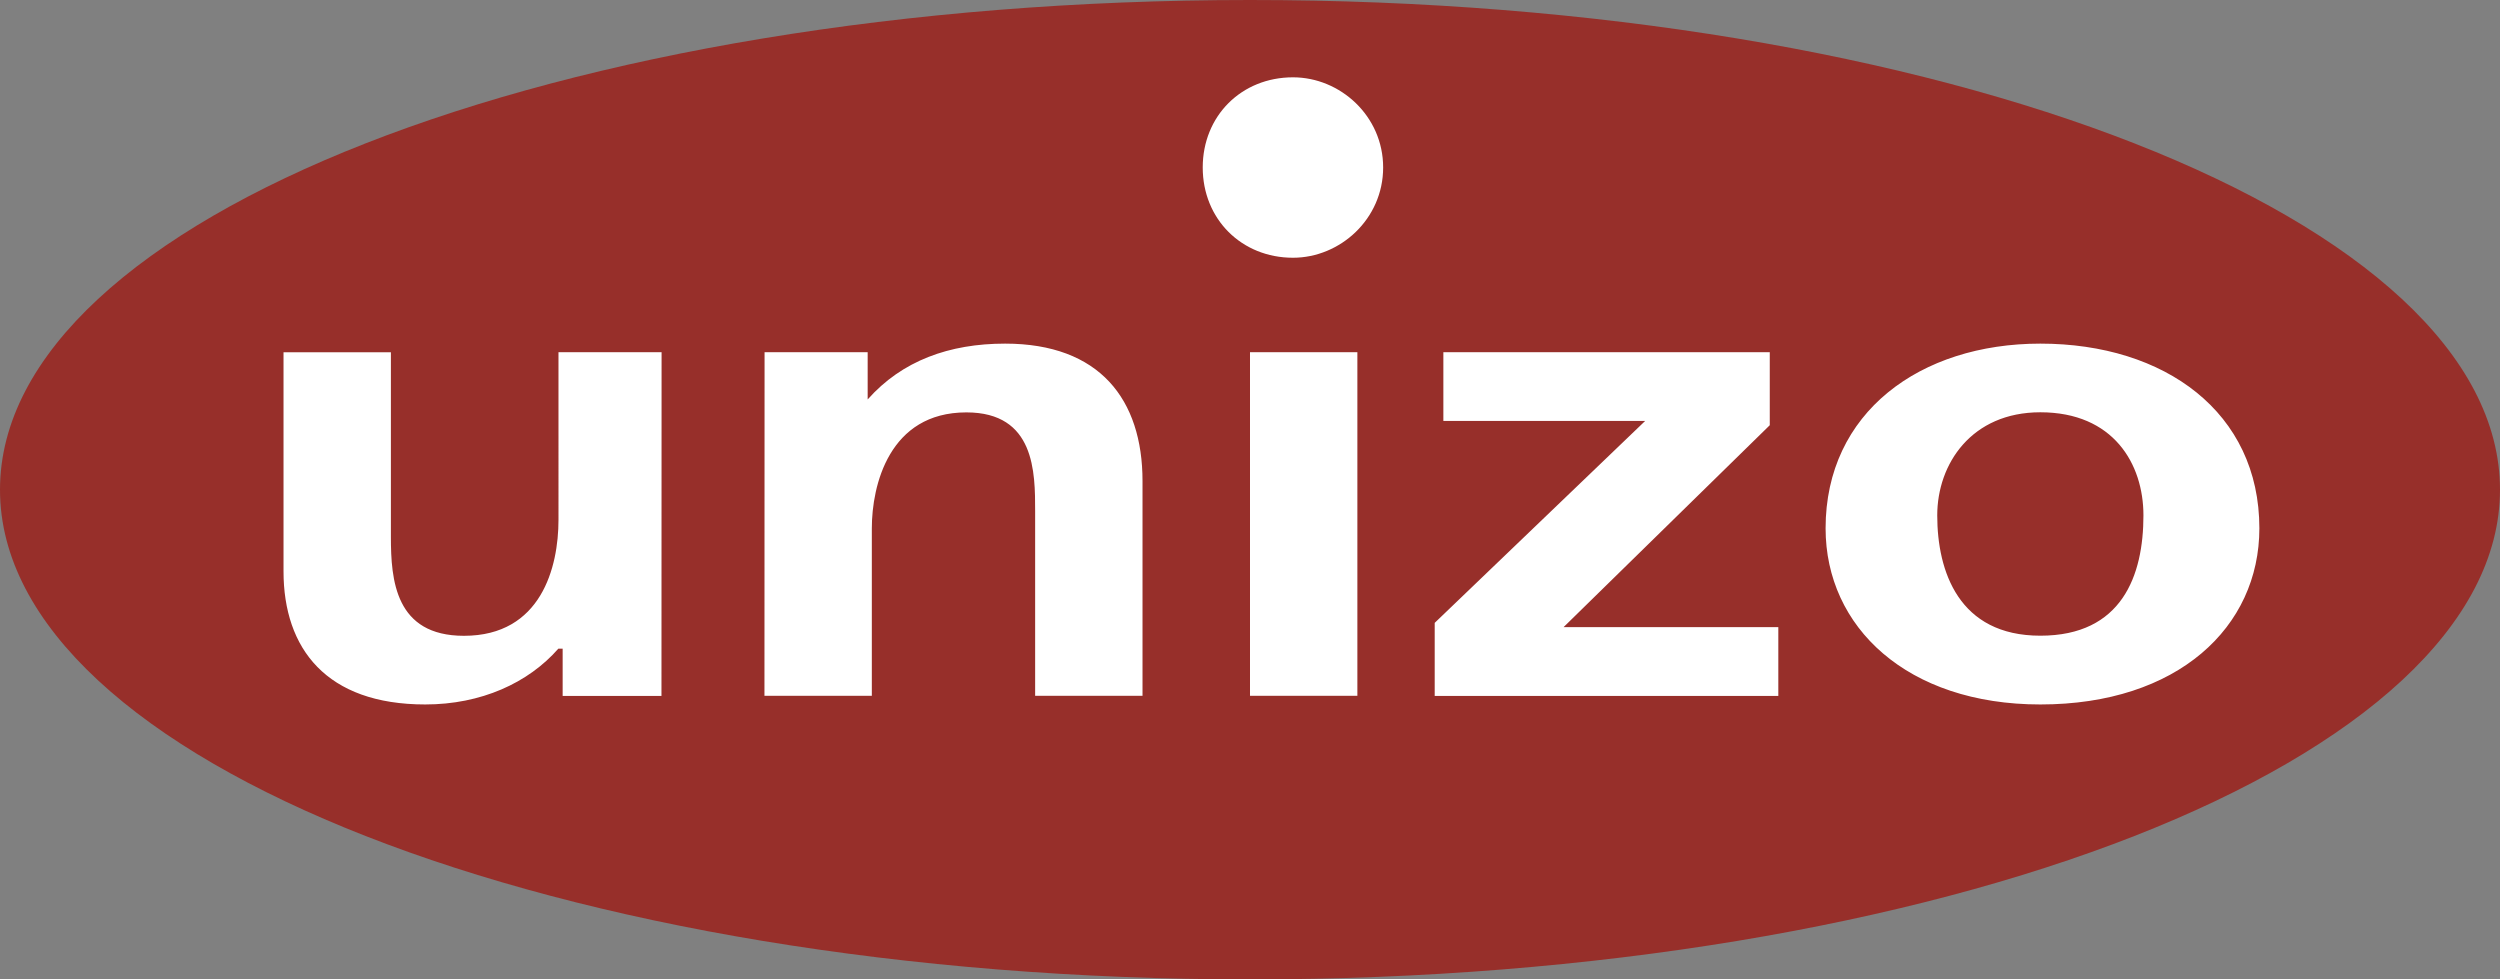
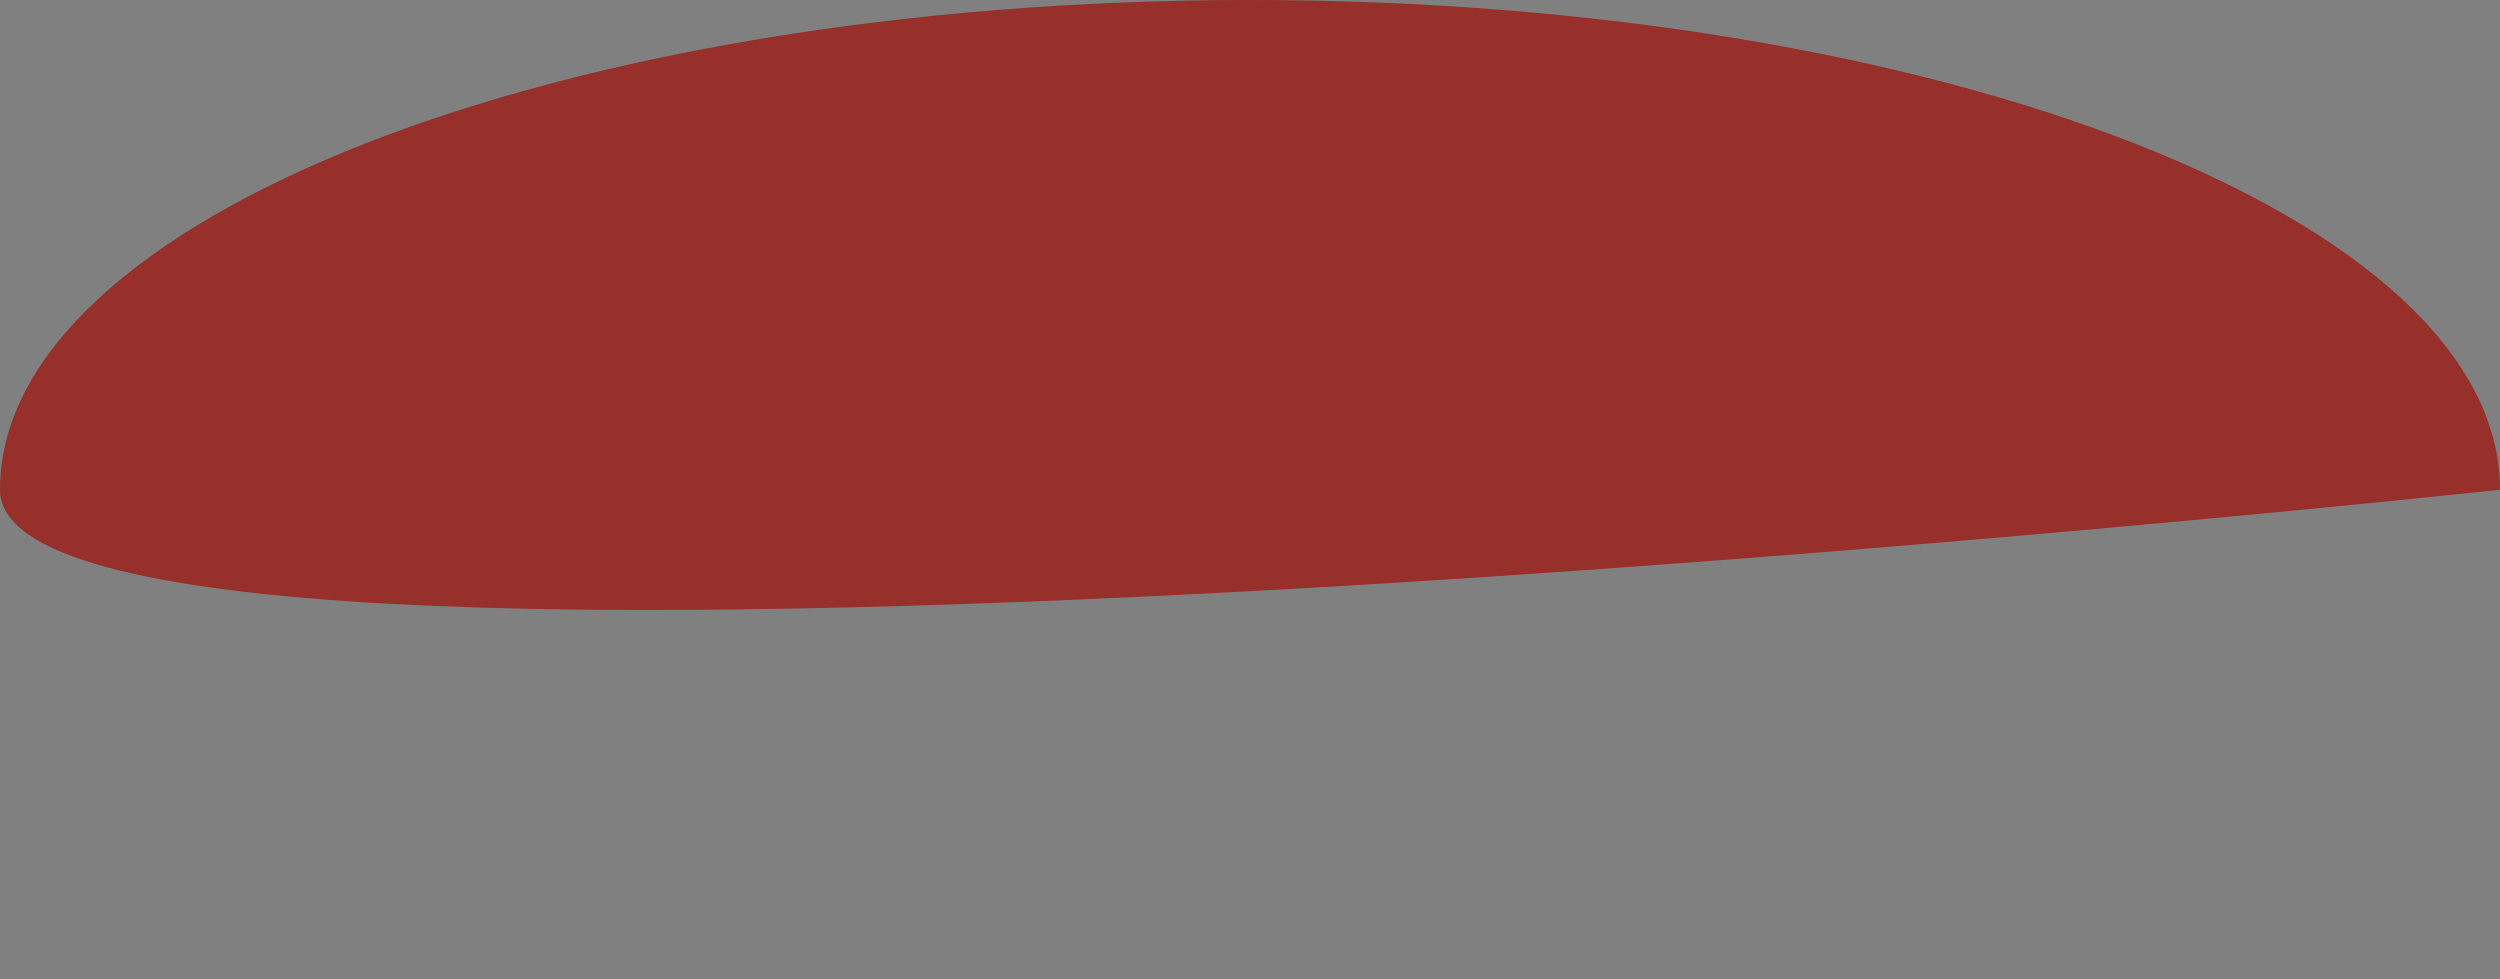
<svg xmlns="http://www.w3.org/2000/svg" version="1.1" id="Laag_1" x="0px" y="0px" viewBox="0 0 2279.4 893" style="enable-background:new 0 0 2279.4 893;" xml:space="preserve">
  <rect x="0" y="0" width="2279.4" height="893" fill="#808080" stroke="none" />
  <style type="text/css">
	.st0{fill-rule:evenodd;clip-rule:evenodd;fill:#972F2A;}
	.st1{fill-rule:evenodd;clip-rule:evenodd;fill:#FFFFFF;}
</style>
  <g>
-     <path class="st0" d="M2279.4,446.5c0,246.7-509.1,446.5-1139.7,446.5S0,693.2,0,446.5C0,199.7,509.1,0,1139.7,0   S2279.4,199.7,2279.4,446.5z" />
-     <path class="st1" d="M603.1,634.5h-90.1v-43.1h-3.9c-27.4,31.3-70.5,50.9-121.4,50.9c-90.1,0-129.2-50.9-129.2-121.4V321.2h97.9   v168.4c0,39.2,3.9,90.1,66.6,90.1c70.5,0,86.2-62.6,86.2-105.7V321.1h94L603.1,634.5L603.1,634.5z M697.1,321.1h94v43.1   c31.3-35.3,74.4-50.9,125.3-50.9c86.2,0,125.3,50.9,125.3,125.3v195.8h-97.9V466.1c0-35.3,0-90.1-62.7-90.1   c-70.5,0-86.2,66.6-86.2,105.7v152.7h-97.9L697.1,321.1L697.1,321.1L697.1,321.1z M1139.7,321.1h97.9v313.3h-97.9V321.1z    M1316,321.1h297.6v66.6l-188,184.1h195.8v62.7h-313.3v-66.6L1500,383.8H1316L1316,321.1L1316,321.1z M1860.3,313.3   c113.6,0,199.7,62.7,199.7,168.4c0,90.1-74.4,160.6-199.7,160.6c-121.4,0-195.8-70.5-195.8-160.6   C1664.5,376,1750.7,313.3,1860.3,313.3z M1860.3,579.6c74.4,0,94-54.8,94-109.7c0-47-27.4-94-94-94c-62.7,0-94,47-94,94   C1766.3,520.9,1785.9,579.6,1860.3,579.6z M1261.1,152.7c0,47-39.2,82.3-82.2,82.3c-47,0-82.3-35.3-82.3-82.3s35.3-82.2,82.3-82.2   C1221.9,70.5,1261.1,105.7,1261.1,152.7L1261.1,152.7z" />
+     <path class="st0" d="M2279.4,446.5S0,693.2,0,446.5C0,199.7,509.1,0,1139.7,0   S2279.4,199.7,2279.4,446.5z" />
  </g>
</svg>